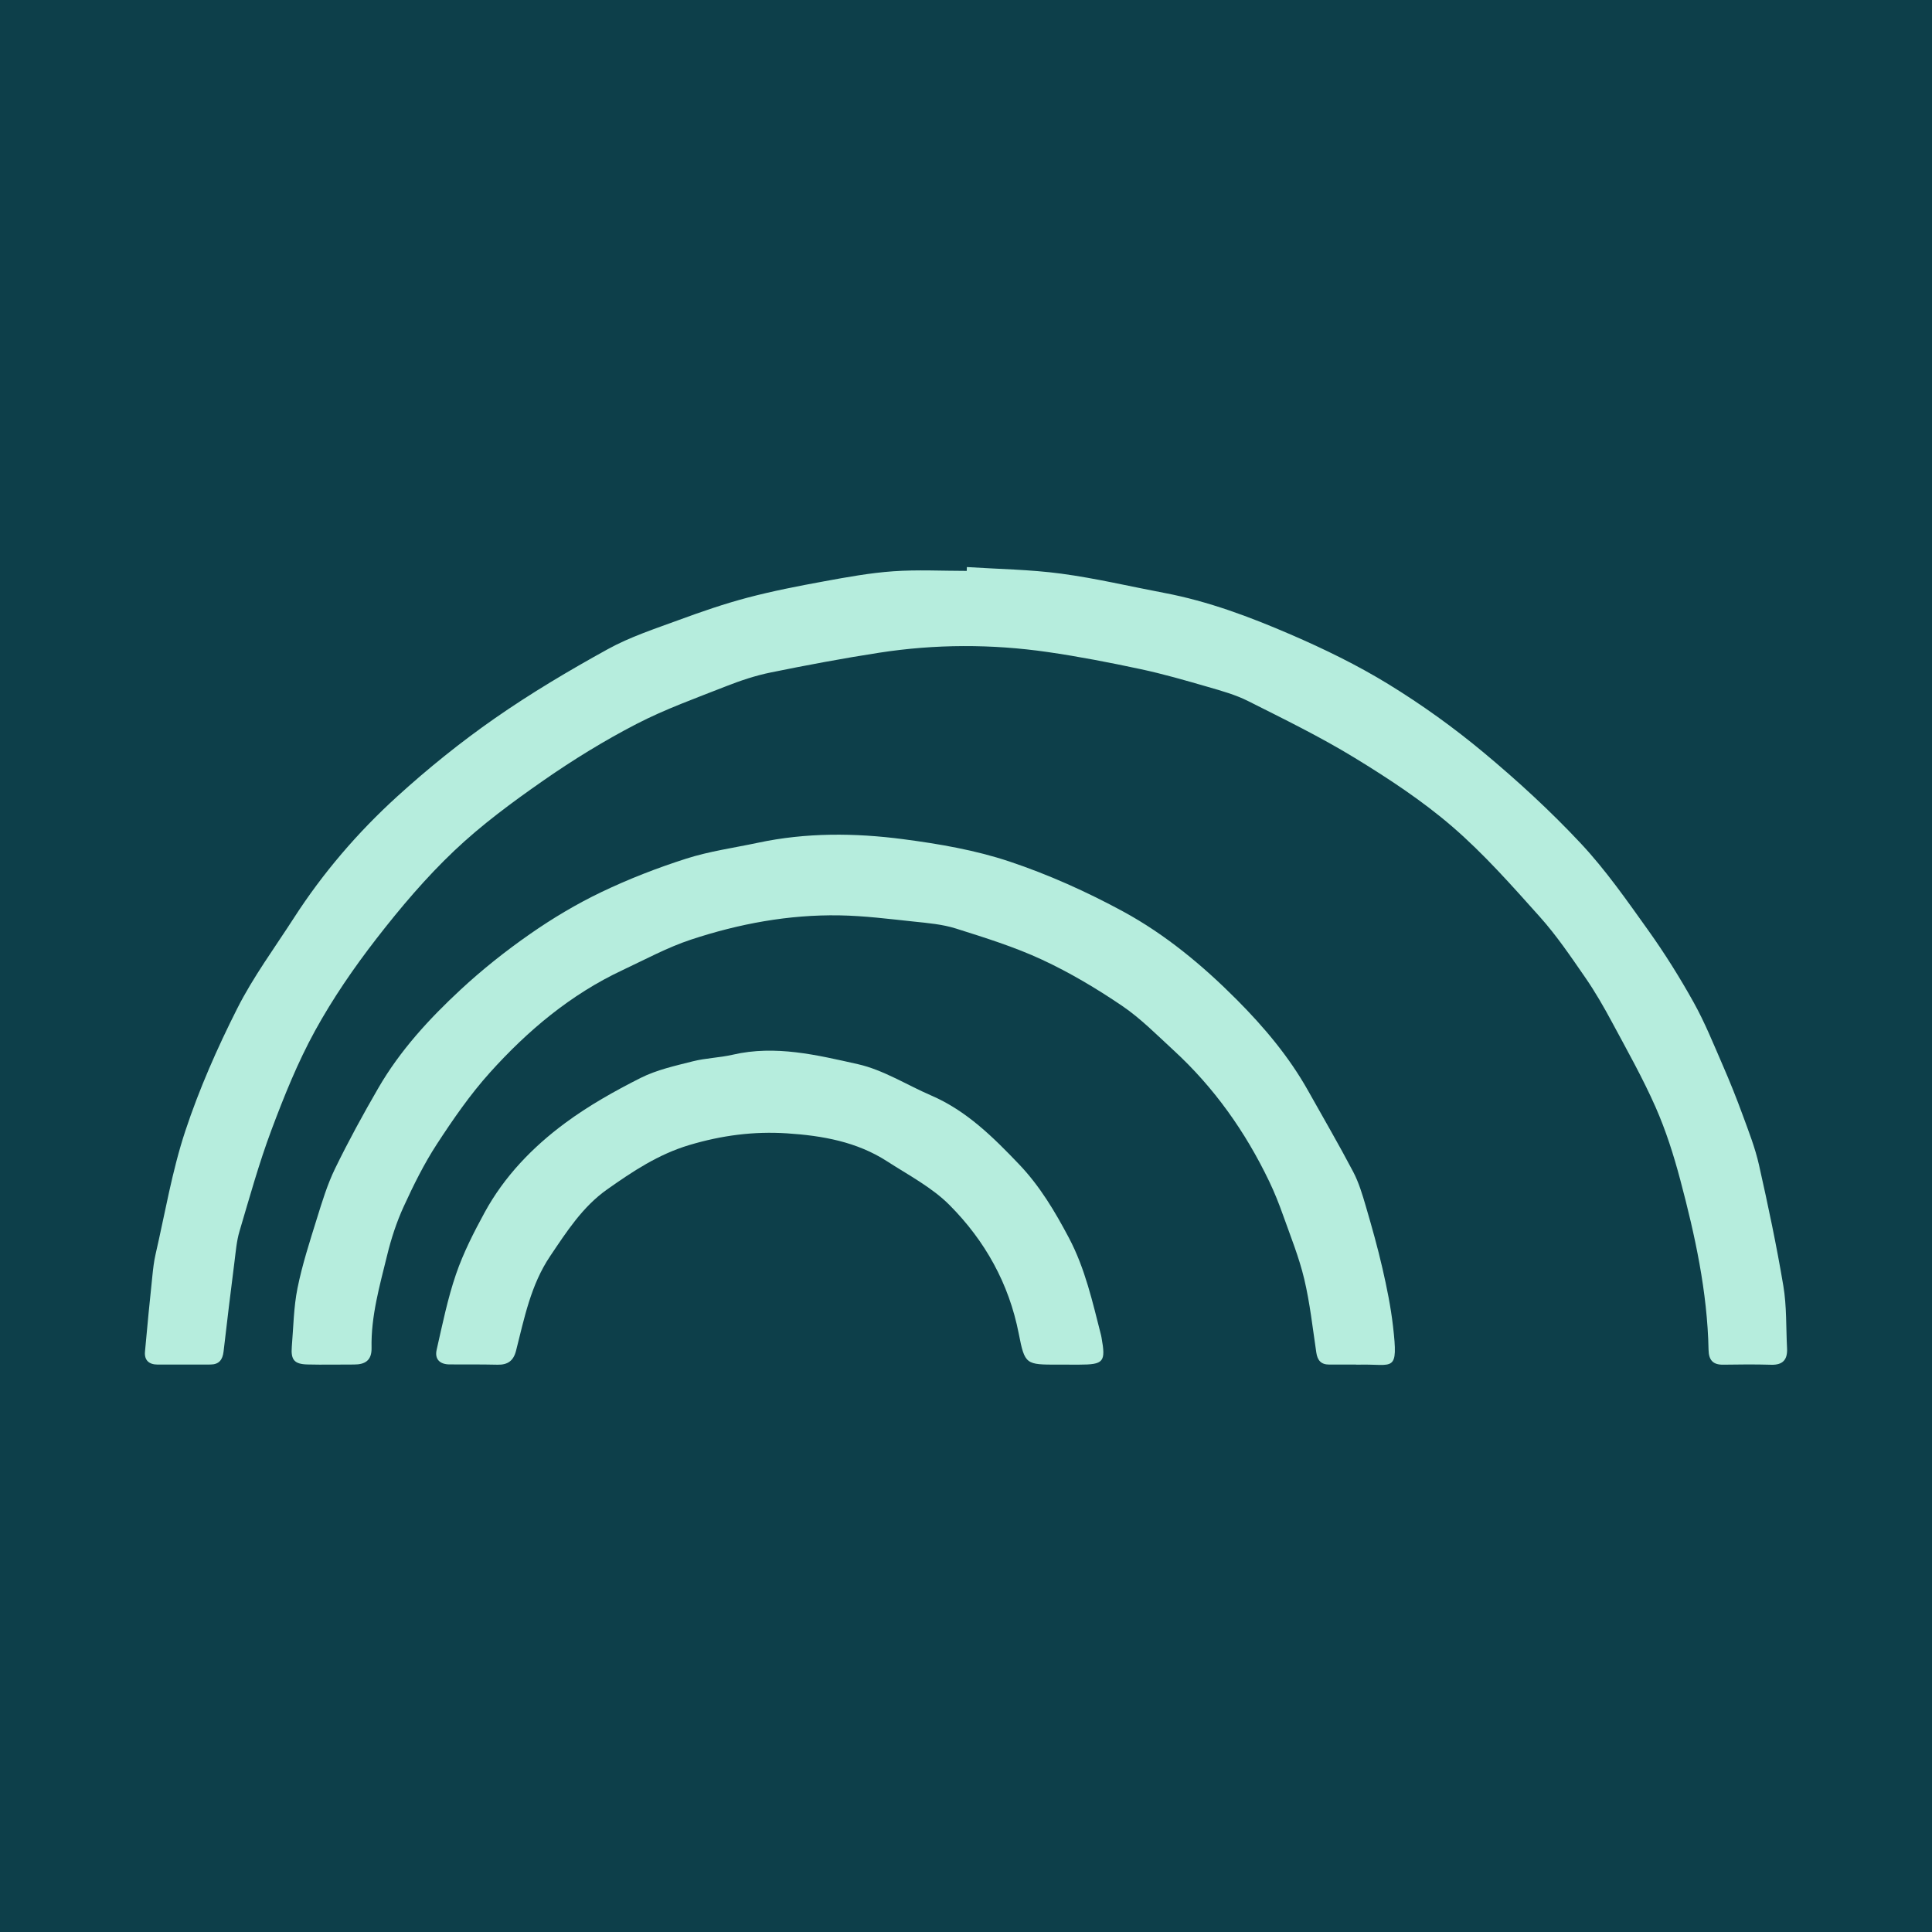
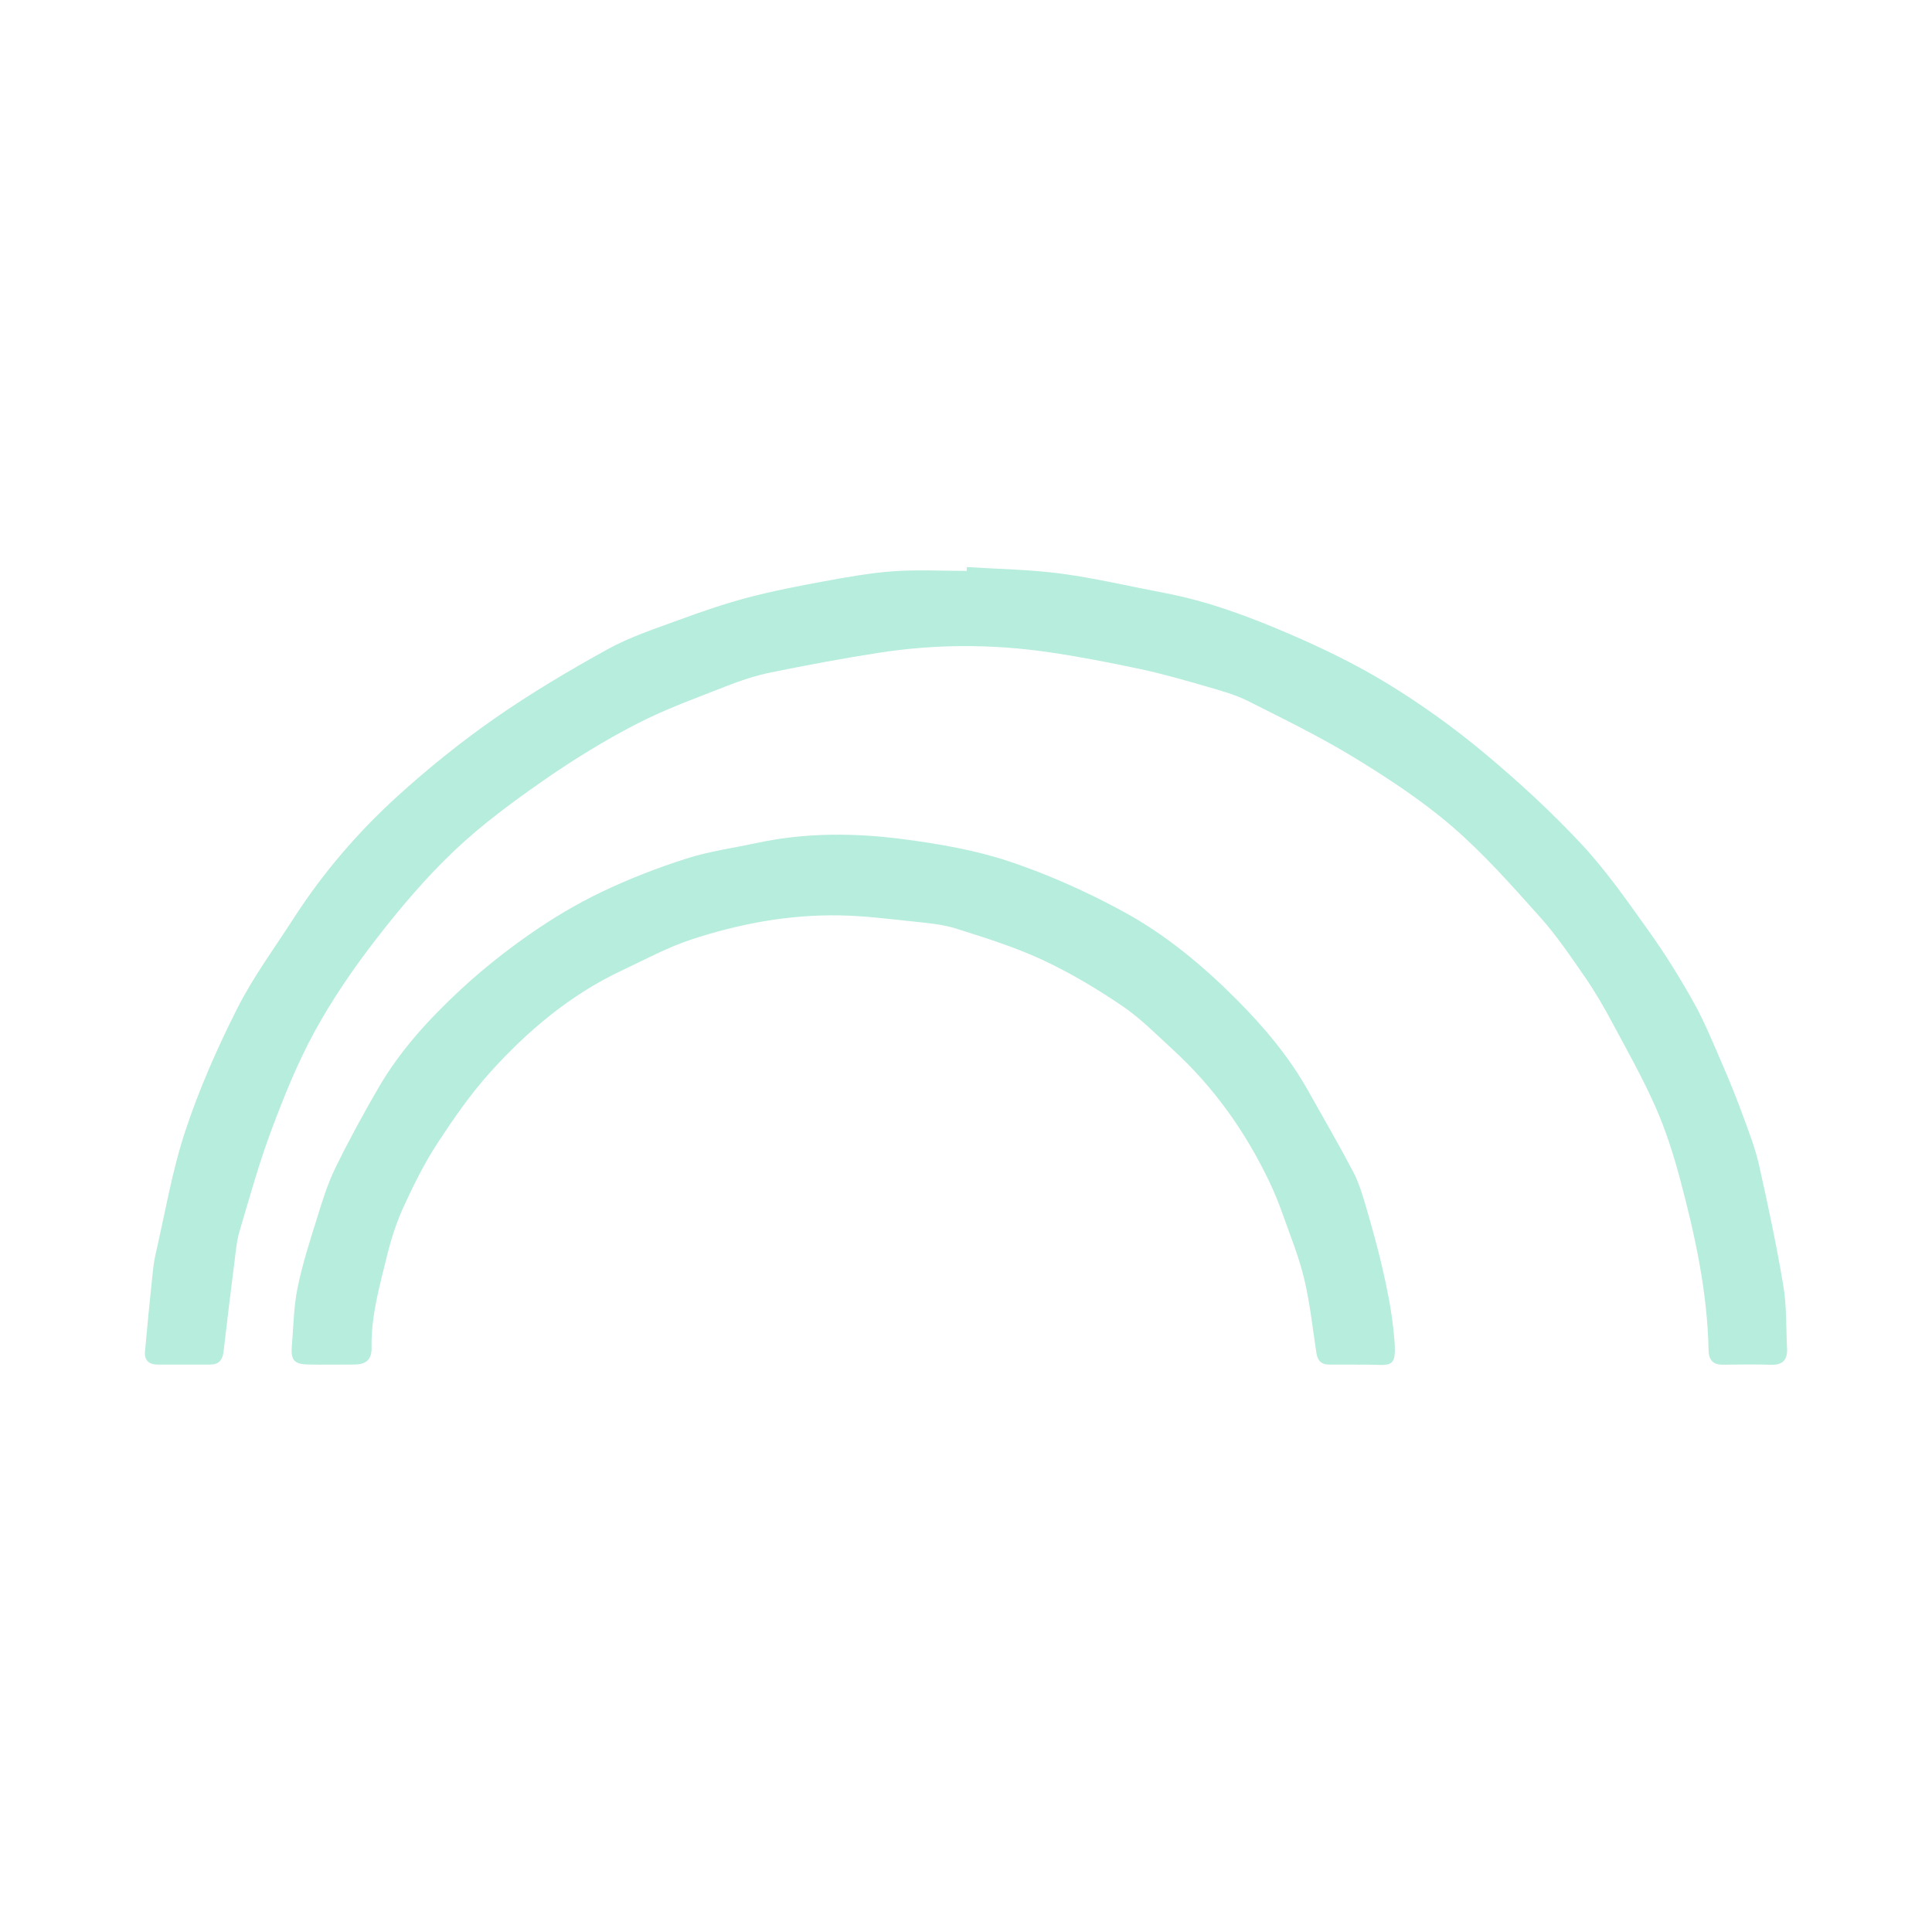
<svg xmlns="http://www.w3.org/2000/svg" version="1.1" id="Layer_1" x="0px" y="0px" width="200px" height="200px" viewBox="0 0 200 200" enable-background="new 0 0 200 200" xml:space="preserve">
-   <rect fill="#0D3F4A" width="200" height="200" />
  <g>
    <path fill="#B6EDDD" d="M100.09,58.702c3.252,0.211,6.526,0.249,9.748,0.68c3.591,0.48,7.134,1.324,10.699,1.999   c4.545,0.86,8.857,2.481,13.071,4.301c3.475,1.501,6.912,3.176,10.134,5.153c3.432,2.105,6.737,4.479,9.83,7.055   c3.529,2.939,6.937,6.069,10.073,9.421c2.579,2.757,4.767,5.898,6.97,8.982c1.707,2.39,3.275,4.896,4.705,7.462   c1.162,2.084,2.059,4.32,3.015,6.514c0.737,1.691,1.425,3.407,2.059,5.139c0.623,1.701,1.294,3.404,1.69,5.163   c0.937,4.161,1.822,8.339,2.527,12.544c0.355,2.116,0.272,4.306,0.384,6.462c0.059,1.146-0.411,1.738-1.639,1.702   c-1.651-0.048-3.306-0.035-4.958-0.007c-1.08,0.018-1.508-0.477-1.529-1.539c-0.122-6.01-1.398-11.84-2.933-17.61   c-0.68-2.556-1.49-5.109-2.556-7.524c-1.322-2.996-2.938-5.864-4.49-8.754c-0.855-1.592-1.76-3.171-2.787-4.656   c-1.486-2.149-2.961-4.336-4.698-6.276c-2.895-3.233-5.792-6.518-9.066-9.342c-3.11-2.683-6.599-4.976-10.114-7.125   c-3.546-2.168-7.303-4-11.021-5.872c-1.308-0.658-2.758-1.06-4.175-1.47c-2.308-0.668-4.623-1.338-6.971-1.839   c-3.176-0.678-6.372-1.299-9.585-1.764c-5.816-0.842-11.656-0.83-17.467,0.07c-3.756,0.582-7.497,1.284-11.222,2.043   c-1.562,0.318-3.103,0.83-4.59,1.415c-3.139,1.235-6.338,2.38-9.324,3.926c-3.319,1.718-6.531,3.694-9.599,5.83   c-3.216,2.239-6.407,4.59-9.242,7.279c-2.93,2.779-5.576,5.902-8.056,9.1c-2.34,3.019-4.53,6.207-6.366,9.551   c-1.793,3.266-3.2,6.768-4.51,10.267c-1.283,3.426-2.262,6.968-3.305,10.48c-0.298,1.005-0.383,2.078-0.516,3.126   c-0.394,3.106-0.775,6.214-1.133,9.324c-0.098,0.851-0.472,1.341-1.358,1.344c-1.822,0.006-3.645,0.004-5.467,0.004   c-0.884,0-1.389-0.439-1.311-1.329c0.228-2.609,0.494-5.216,0.763-7.821c0.078-0.756,0.161-1.519,0.332-2.258   c0.987-4.273,1.71-8.636,3.084-12.782c1.439-4.344,3.307-8.582,5.372-12.671c1.653-3.273,3.864-6.267,5.859-9.364   c3.012-4.673,6.62-8.877,10.716-12.599c3.176-2.887,6.545-5.604,10.065-8.058c3.753-2.617,7.712-4.966,11.721-7.177   c2.314-1.276,4.882-2.11,7.378-3.028c2.327-0.856,4.682-1.668,7.077-2.301c2.61-0.689,5.269-1.205,7.926-1.692   c2.372-0.435,4.76-0.872,7.16-1.041c2.527-0.178,5.077-0.04,7.616-0.04C100.082,58.964,100.086,58.833,100.09,58.702z" />
    <path fill="#B6EDDD" d="M140.377,141.259c-0.932,0-1.864,0.001-2.797,0c-0.824-0.001-1.195-0.436-1.315-1.237   c-0.381-2.551-0.659-5.131-1.255-7.634c-0.535-2.244-1.413-4.409-2.188-6.591c-0.419-1.181-0.884-2.352-1.425-3.481   c-2.465-5.143-5.705-9.733-9.918-13.6c-1.734-1.592-3.408-3.299-5.343-4.609c-2.63-1.78-5.392-3.428-8.269-4.763   c-2.855-1.325-5.898-2.271-8.909-3.223c-1.395-0.441-2.904-0.567-4.373-0.722c-2.561-0.27-5.129-0.599-7.699-0.641   c-5.247-0.087-10.375,0.868-15.336,2.504c-2.453,0.809-4.763,2.067-7.114,3.169c-5.359,2.513-9.811,6.256-13.723,10.605   c-2.046,2.275-3.811,4.831-5.486,7.402c-1.327,2.037-2.42,4.246-3.435,6.462c-0.735,1.605-1.293,3.316-1.712,5.033   c-0.771,3.156-1.684,6.303-1.616,9.601c0.027,1.287-0.657,1.724-1.815,1.721c-1.61-0.004-3.221,0.036-4.83-0.006   c-1.351-0.035-1.724-0.486-1.611-1.838c0.169-2.025,0.19-4.084,0.59-6.064c0.489-2.424,1.259-4.797,1.995-7.164   c0.55-1.769,1.093-3.567,1.9-5.225c1.382-2.838,2.901-5.615,4.484-8.347c2.24-3.866,5.25-7.138,8.497-10.153   c2.247-2.087,4.674-4.012,7.19-5.766c2.34-1.631,4.822-3.114,7.393-4.345c2.836-1.358,5.796-2.507,8.792-3.464   c2.4-0.767,4.936-1.113,7.412-1.641c4.991-1.065,10.04-1.025,15.045-0.369c3.709,0.486,7.464,1.131,10.997,2.312   c4.047,1.353,8.003,3.132,11.758,5.17c4.382,2.378,8.246,5.594,11.763,9.125c2.826,2.837,5.421,5.915,7.399,9.446   c1.562,2.787,3.172,5.55,4.658,8.377c0.581,1.106,0.948,2.339,1.302,3.546c0.627,2.139,1.232,4.288,1.73,6.459   c0.452,1.972,0.86,3.967,1.091,5.974c0.563,4.902,0.052,3.903-3.445,3.986c-0.127,0.003-0.254,0-0.381,0   C140.377,141.264,140.377,141.261,140.377,141.259z" />
-     <path fill="#B6EDDD" d="M110.183,141.266c-0.212,0-0.424,0-0.636,0c-3.345,0-3.457,0.022-4.086-3.205   c-1.013-5.195-3.5-9.622-7.149-13.297c-1.83-1.844-4.26-3.111-6.48-4.545c-3.14-2.029-6.71-2.658-10.359-2.896   c-3.441-0.225-6.768,0.211-10.116,1.211c-3.217,0.961-5.879,2.74-8.522,4.606c-2.521,1.78-4.175,4.357-5.879,6.887   c-2.013,2.988-2.677,6.425-3.537,9.804c-0.267,1.046-0.866,1.465-1.91,1.443c-1.652-0.036-3.304-0.026-4.956-0.029   c-1.025-0.002-1.574-0.541-1.351-1.519c0.599-2.626,1.134-5.286,2.005-7.825c0.758-2.209,1.839-4.327,2.961-6.386   c2.036-3.735,4.964-6.765,8.342-9.263c2.423-1.792,5.093-3.294,7.789-4.656c1.674-0.845,3.583-1.262,5.422-1.729   c1.348-0.342,2.774-0.37,4.132-0.684c4.417-1.022,8.718,0.033,12.934,0.975c2.645,0.591,5.07,2.152,7.608,3.246   c3.662,1.58,6.416,4.316,9.102,7.128c2.141,2.242,3.706,4.868,5.155,7.608c1.687,3.191,2.446,6.64,3.326,10.071   c0.021,0.082,0.036,0.166,0.051,0.249c0.456,2.539,0.237,2.803-2.324,2.808C111.2,141.266,110.691,141.266,110.183,141.266z" />
  </g>
</svg>